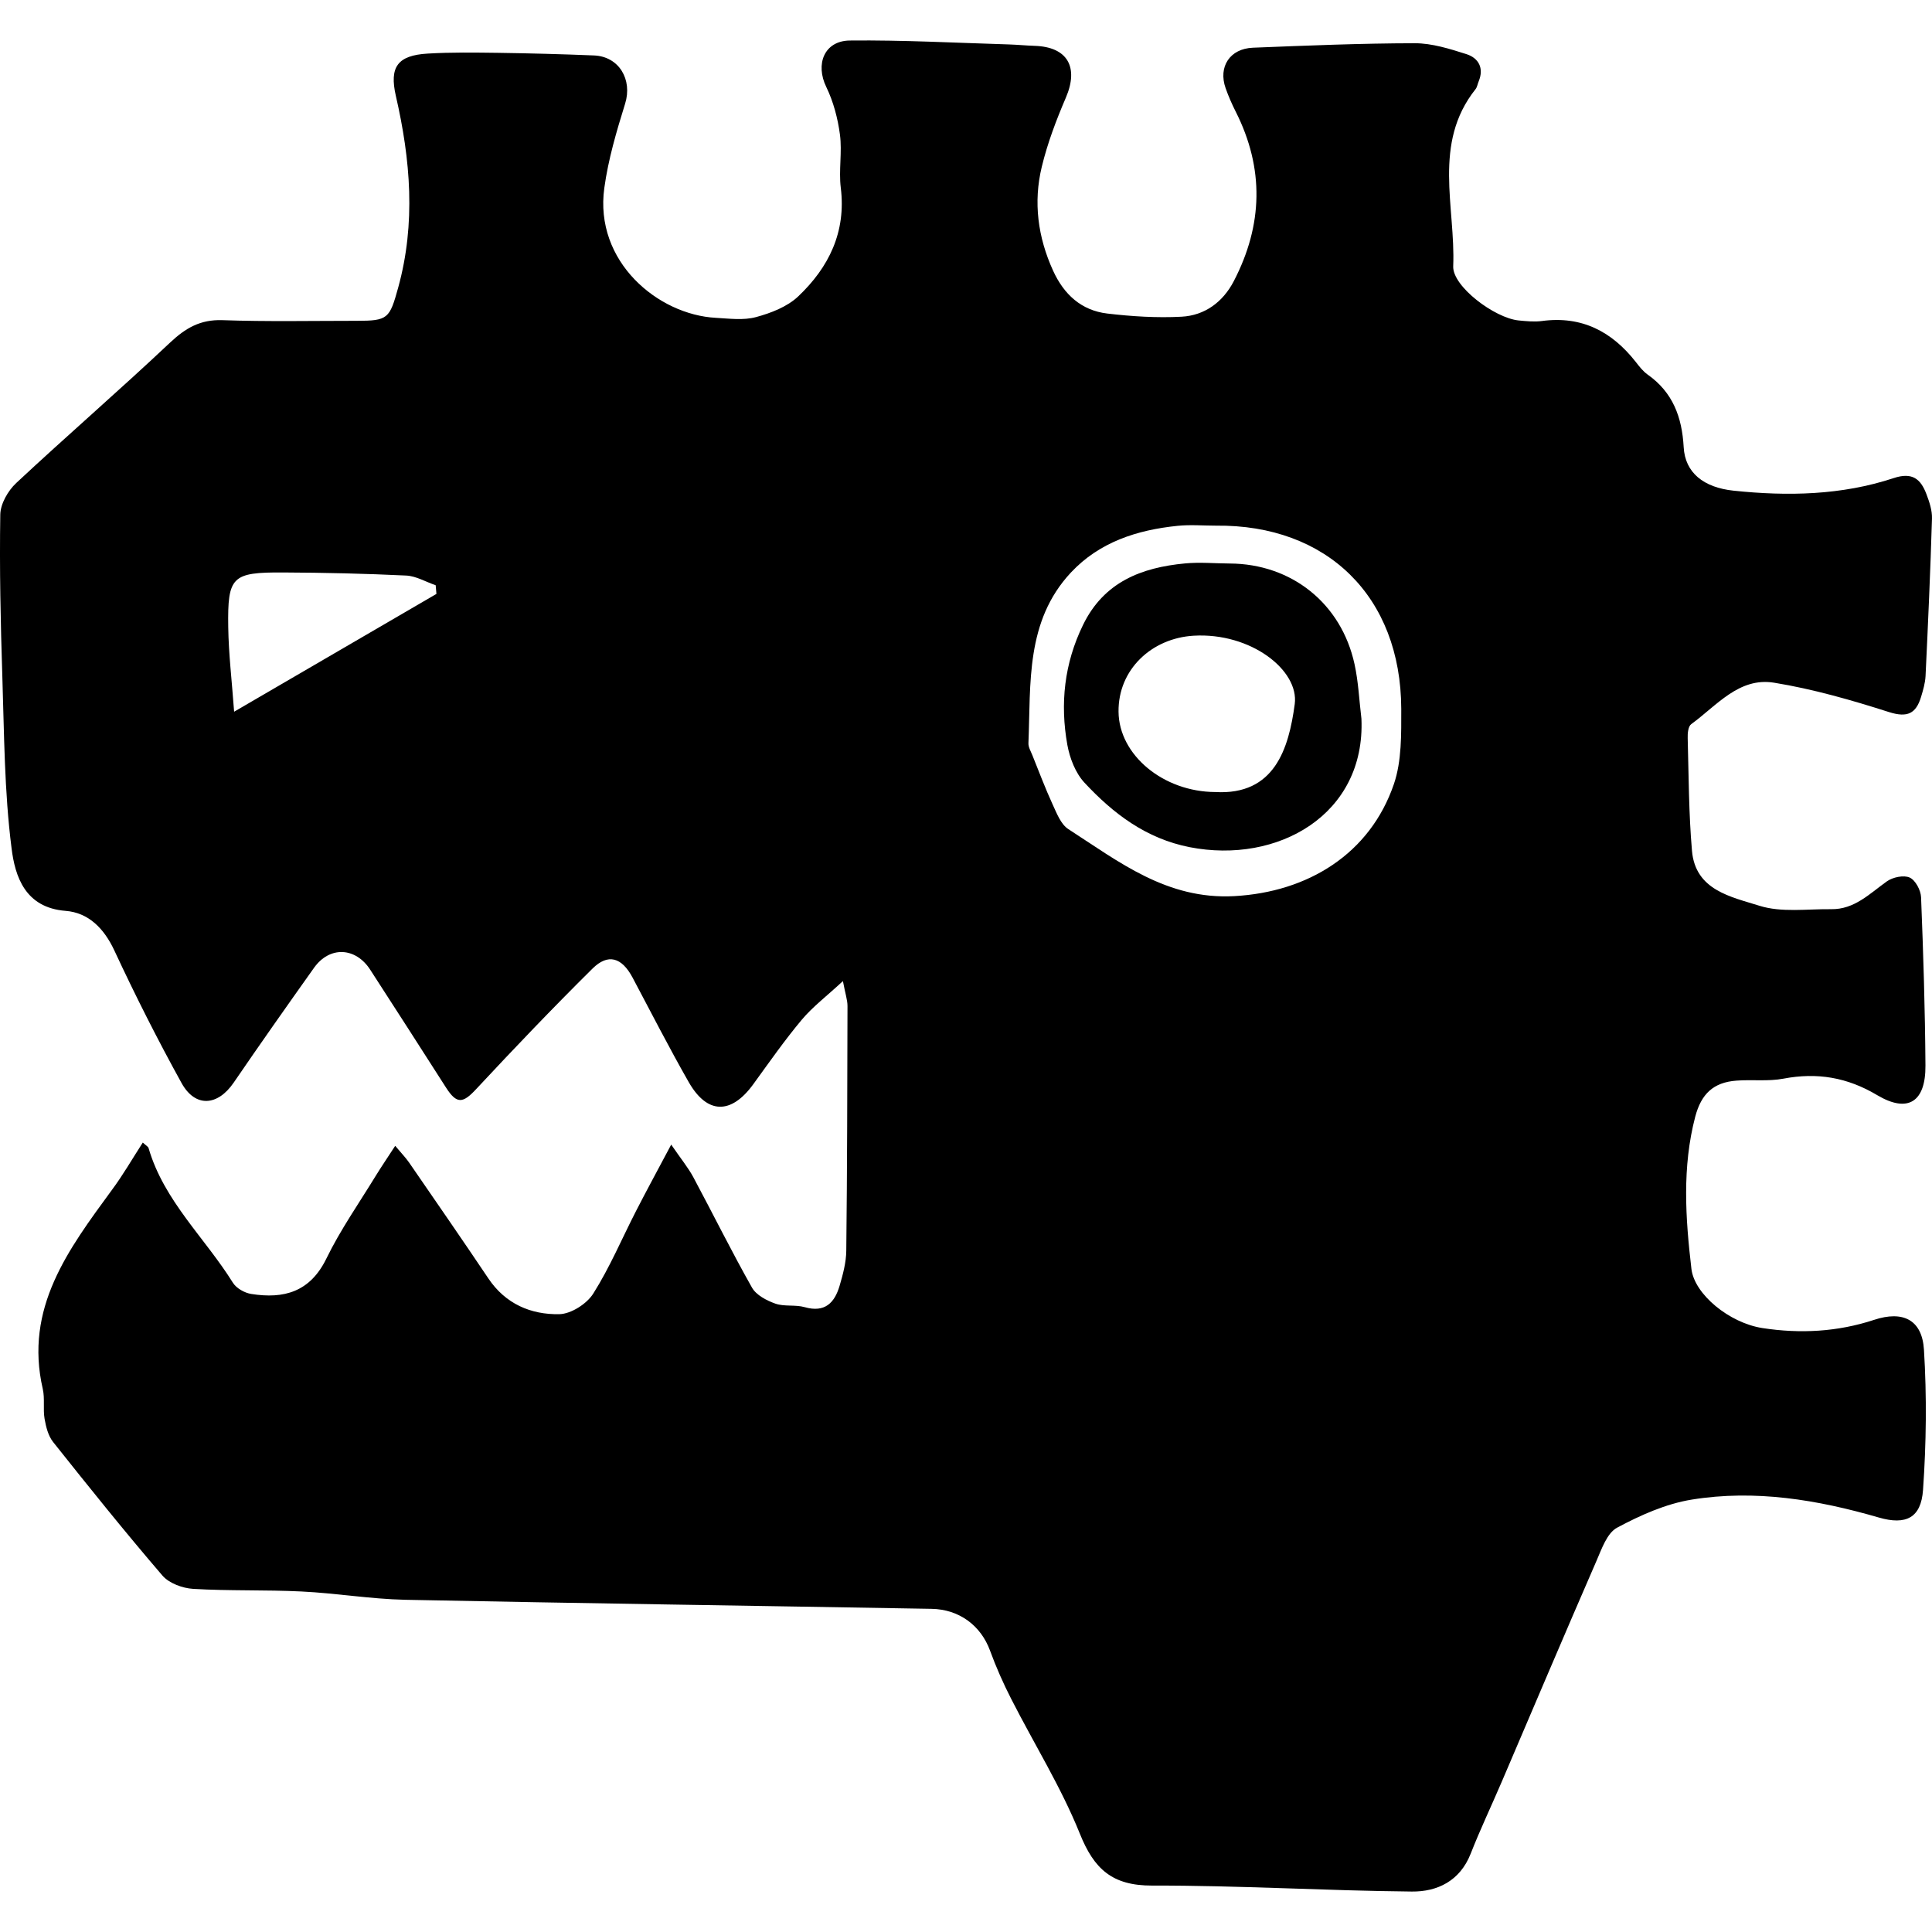
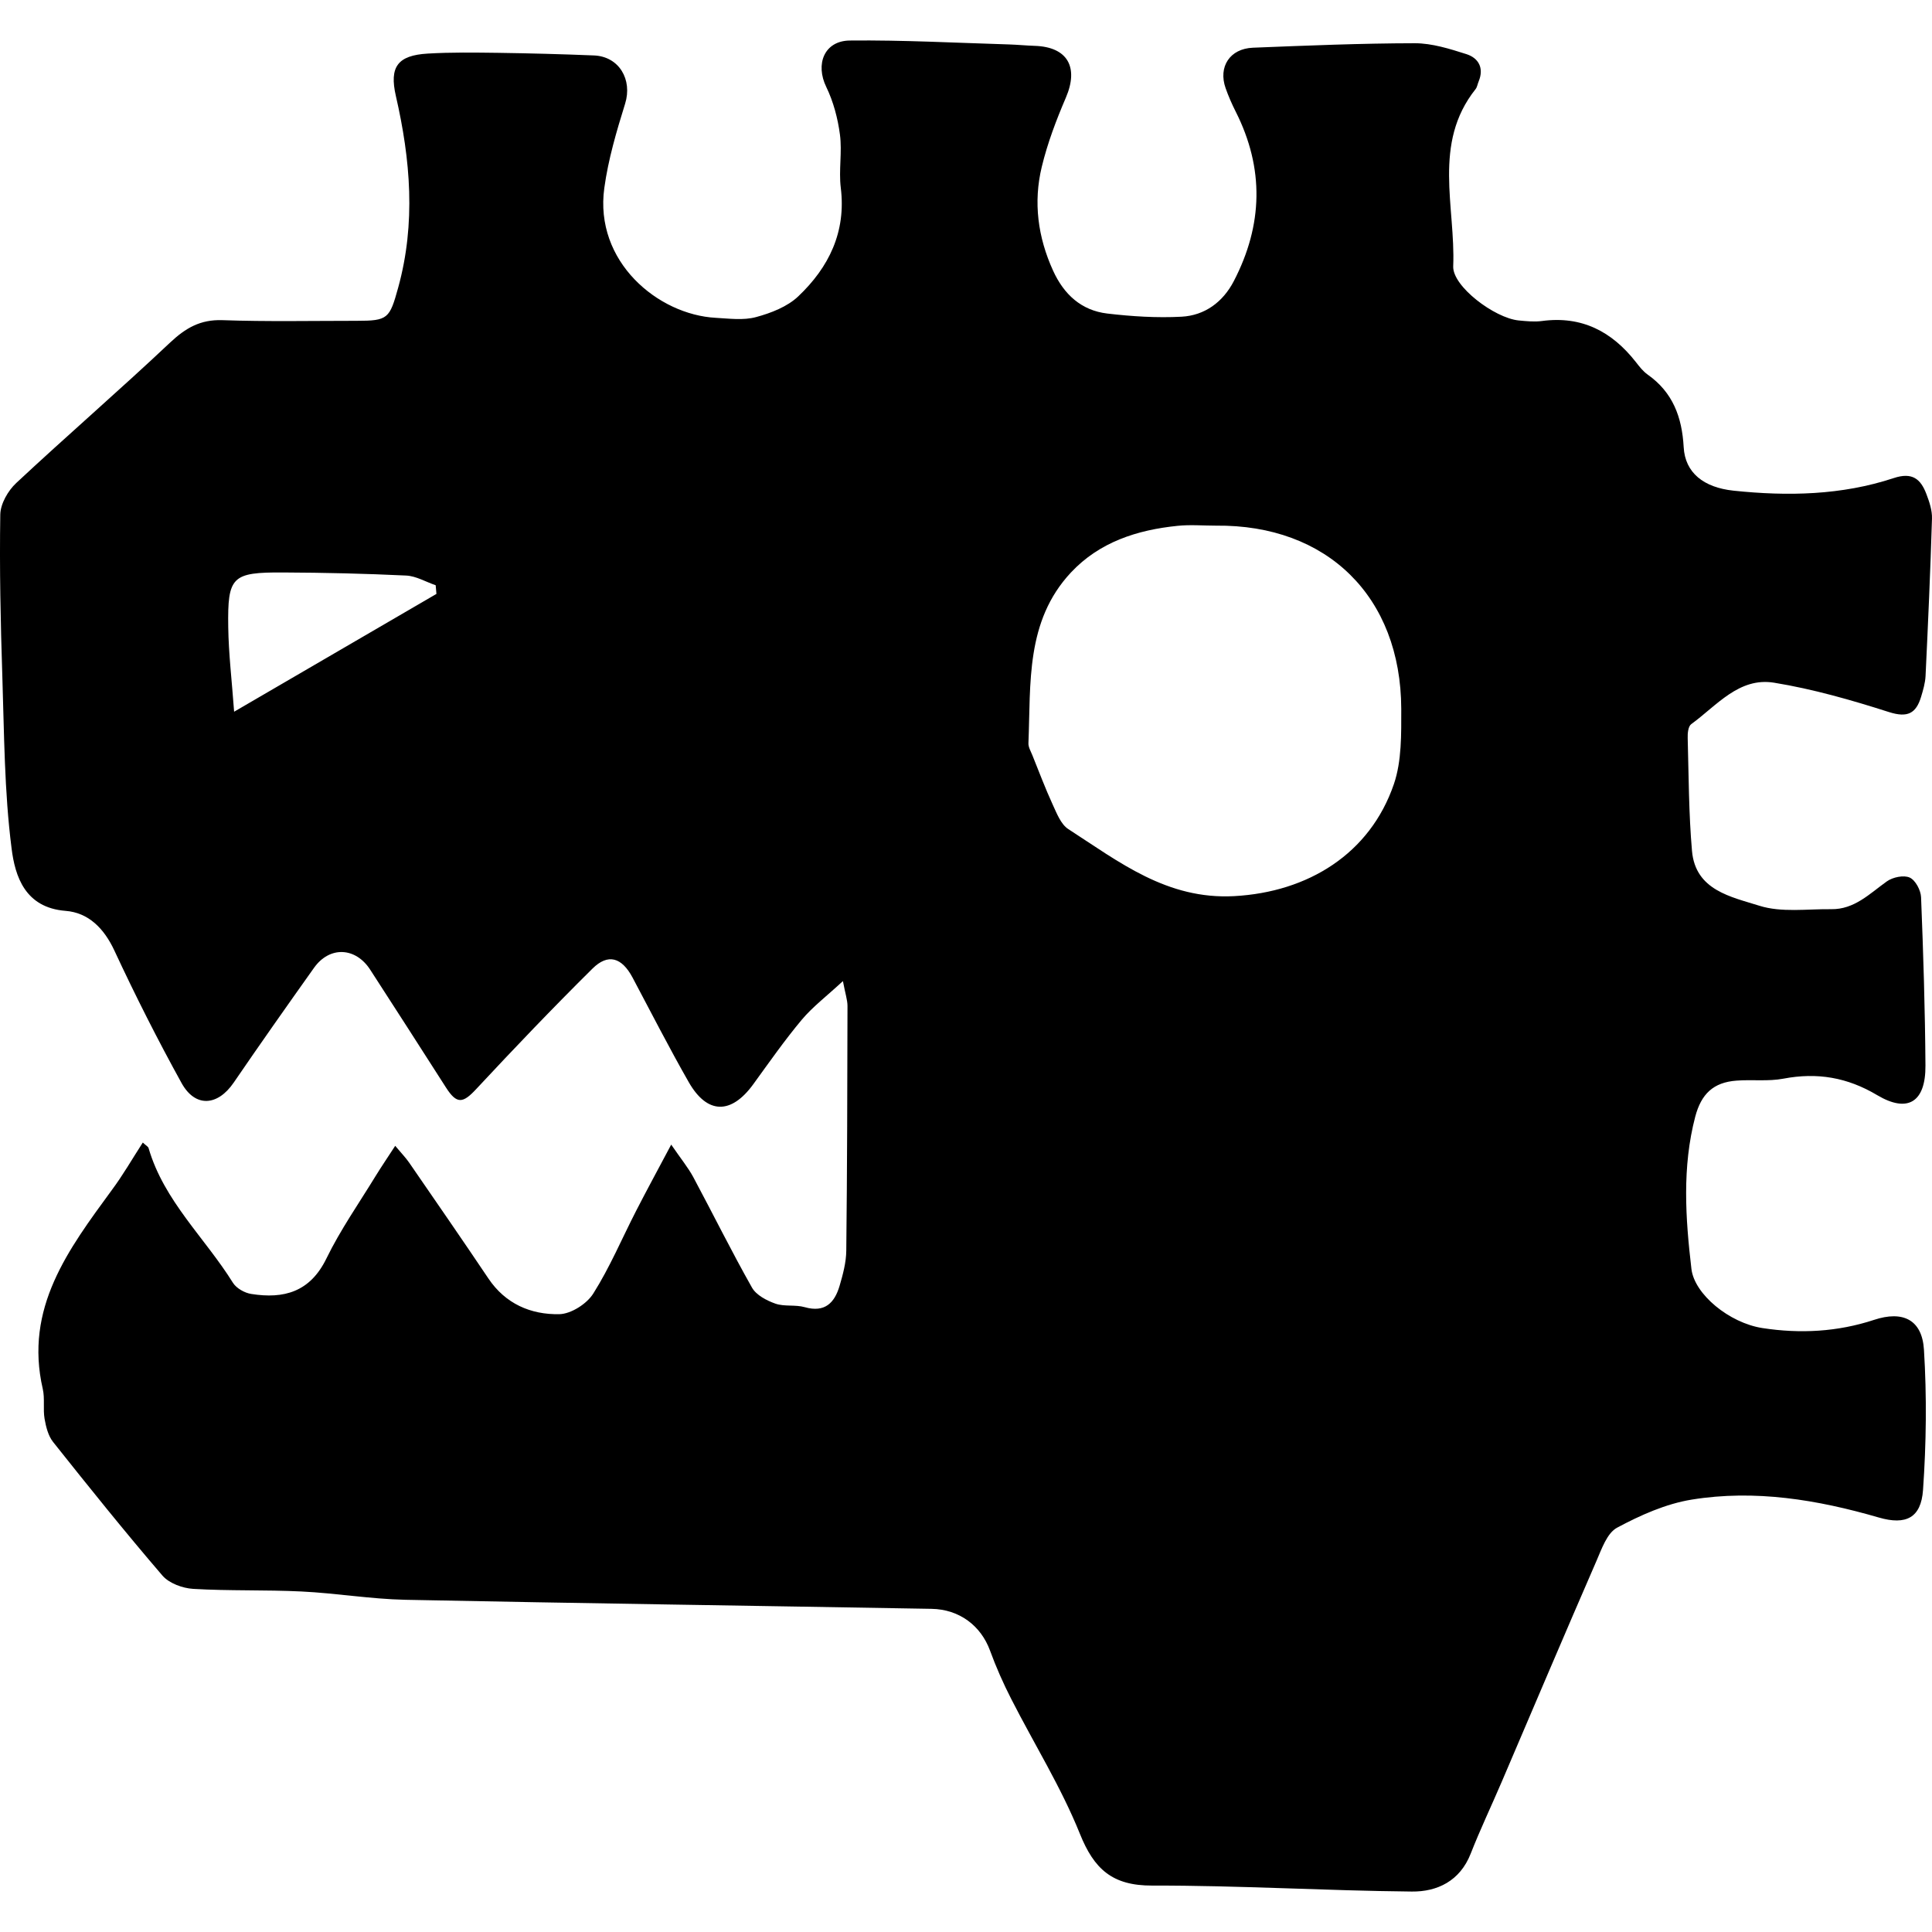
<svg xmlns="http://www.w3.org/2000/svg" xmlns:ns1="http://sodipodi.sourceforge.net/DTD/sodipodi-0.dtd" xmlns:ns2="http://www.inkscape.org/namespaces/inkscape" version="1.1" x="0px" y="0px" width="207.132" height="207.132" viewBox="0 0 207.132 207.132" xml:space="preserve" id="svg12" ns1:docname="seraphon.svg" ns2:version="0.92.3 (2405546, 2018-03-11)">
  <ns1:namedview pagecolor="#ffffff" bordercolor="#666666" borderopacity="1" objecttolerance="10" gridtolerance="10" guidetolerance="10" ns2:pageopacity="0" ns2:pageshadow="2" ns2:window-width="1920" ns2:window-height="1017" id="namedview14" showgrid="false" ns2:zoom="1.1893363" ns2:cx="-21.304551" ns2:cy="99.214996" ns2:window-x="-8" ns2:window-y="-8" ns2:window-maximized="1" ns2:current-layer="svg12" />
  <defs id="defs2">
</defs>
  <g id="g10" transform="translate(2.3416206e-4,4.355)" style="fill:#000000;fill-opacity:1">
    <g id="g8" style="fill:#000000;fill-opacity:1">
      <path d="m 15.31,118.14 c 0.31,0.3 0.57,0.42 0.62,0.6 1.65,5.66 6.04,9.61 9.04,14.43 0.37,0.59 1.25,1.09 1.96,1.2 3.51,0.56 6.32,-0.21 8.07,-3.81 1.49,-3.06 3.47,-5.89 5.25,-8.8 0.62,-1.01 1.29,-1.99 2.12,-3.27 0.65,0.78 1.11,1.25 1.48,1.78 2.85,4.14 5.71,8.27 8.51,12.44 1.83,2.73 4.56,3.89 7.61,3.83 1.26,-0.03 2.95,-1.11 3.64,-2.22 1.77,-2.8 3.07,-5.9 4.59,-8.86 1.13,-2.2 2.31,-4.37 3.76,-7.1 1.07,1.56 1.82,2.47 2.37,3.49 2.11,3.94 4.09,7.95 6.29,11.84 0.45,0.8 1.57,1.39 2.51,1.72 0.97,0.34 2.14,0.09 3.15,0.38 2.15,0.61 3.19,-0.46 3.73,-2.28 0.36,-1.23 0.71,-2.52 0.72,-3.79 0.1,-8.74 0.11,-17.48 0.13,-26.22 0,-0.64 -0.23,-1.29 -0.49,-2.67 -1.76,1.63 -3.24,2.75 -4.41,4.14 -1.85,2.21 -3.51,4.59 -5.21,6.93 -2.36,3.24 -4.92,3.23 -6.9,-0.22 -2.11,-3.69 -4.04,-7.48 -6.04,-11.24 -1.15,-2.15 -2.62,-2.61 -4.3,-0.94 -4.25,4.21 -8.38,8.53 -12.46,12.91 -1.43,1.54 -2.08,1.63 -3.23,-0.16 -2.7,-4.22 -5.41,-8.44 -8.13,-12.64 -1.57,-2.43 -4.35,-2.55 -6.02,-0.21 -2.9,4.08 -5.79,8.18 -8.62,12.32 -1.72,2.51 -4.11,2.69 -5.58,0.05 C 16.9,107.12 14.5,102.36 12.26,97.55 11.15,95.17 9.48,93.49 7.03,93.3 2.68,92.96 1.61,89.59 1.24,86.59 0.46,80.49 0.45,74.3 0.25,68.15 0.06,62.37 -0.06,56.59 0.03,50.81 c 0.02,-1.15 0.83,-2.56 1.71,-3.38 5.44,-5.08 11.08,-9.95 16.5,-15.06 1.66,-1.56 3.24,-2.48 5.6,-2.4 4.79,0.17 9.6,0.07 14.4,0.07 3.36,0 3.53,-0.23 4.45,-3.56 1.9,-6.89 1.32,-13.72 -0.25,-20.55 -0.71,-3.1 0.17,-4.35 3.42,-4.54 2.51,-0.15 5.03,-0.11 7.54,-0.08 3.43,0.05 6.85,0.14 10.28,0.28 2.7,0.11 4.14,2.6 3.34,5.17 -0.92,2.96 -1.81,5.97 -2.23,9.03 -1.1,7.92 5.77,13.6 11.95,13.93 1.44,0.08 2.97,0.29 4.32,-0.08 1.6,-0.43 3.35,-1.11 4.52,-2.22 3.28,-3.11 5.15,-6.9 4.56,-11.65 -0.23,-1.88 0.16,-3.83 -0.09,-5.7 -0.23,-1.74 -0.7,-3.52 -1.46,-5.09 -1.2,-2.45 -0.23,-4.96 2.52,-4.99 5.69,-0.06 11.39,0.25 17.08,0.42 0.91,0.03 1.82,0.12 2.73,0.15 3.53,0.11 4.76,2.28 3.35,5.56 -1.03,2.4 -1.97,4.88 -2.58,7.41 -0.92,3.8 -0.42,7.55 1.21,11.13 1.16,2.55 3.03,4.27 5.81,4.6 2.63,0.31 5.32,0.48 7.96,0.34 2.5,-0.13 4.45,-1.58 5.61,-3.82 3.12,-6.01 3.28,-12.07 0.2,-18.17 -0.41,-0.81 -0.78,-1.66 -1.08,-2.51 -0.81,-2.29 0.45,-4.24 2.93,-4.34 5.78,-0.23 11.57,-0.47 17.35,-0.48 1.85,0 3.75,0.6 5.54,1.17 1.3,0.42 1.9,1.49 1.31,2.92 -0.12,0.28 -0.16,0.62 -0.34,0.84 -4.63,5.83 -2.13,12.6 -2.39,18.98 -0.09,2.15 4.43,5.55 7.01,5.81 0.83,0.08 1.69,0.17 2.51,0.06 4.27,-0.57 7.5,1.13 10.07,4.41 0.37,0.48 0.76,0.98 1.25,1.33 2.71,1.91 3.69,4.56 3.87,7.79 0.15,2.74 2.14,4.32 5.34,4.66 5.8,0.61 11.59,0.5 17.18,-1.35 1.99,-0.66 2.89,0.1 3.5,1.71 0.32,0.84 0.63,1.76 0.6,2.64 -0.17,5.63 -0.42,11.25 -0.69,16.88 -0.04,0.75 -0.26,1.5 -0.48,2.23 -0.54,1.77 -1.44,2.26 -3.43,1.63 -4.03,-1.29 -8.15,-2.47 -12.32,-3.15 -3.77,-0.62 -6.17,2.47 -8.89,4.44 -0.33,0.24 -0.4,0.99 -0.38,1.5 0.11,4.03 0.11,8.08 0.46,12.09 0.37,4.24 4.22,4.93 7.22,5.88 2.37,0.75 5.12,0.34 7.7,0.37 2.49,0.04 4.12,-1.66 5.97,-2.98 0.63,-0.45 1.81,-0.7 2.45,-0.41 0.62,0.28 1.19,1.36 1.22,2.11 0.24,6.01 0.43,12.03 0.47,18.04 0.03,3.92 -1.89,5.13 -5.17,3.18 -3.2,-1.91 -6.44,-2.46 -10.06,-1.77 -1.63,0.31 -3.35,0.08 -5.02,0.21 -2.51,0.18 -3.79,1.45 -4.43,3.86 -1.42,5.42 -1.05,10.88 -0.41,16.33 0.32,2.71 4.05,5.79 7.62,6.34 4.04,0.62 8.04,0.41 11.96,-0.88 3.08,-1.02 5.15,-0.03 5.35,3.2 0.31,4.99 0.25,10.04 -0.1,15.04 -0.21,2.97 -1.81,3.8 -4.74,2.95 -6.58,-1.91 -13.27,-3.02 -20.06,-1.92 -2.77,0.45 -5.5,1.67 -8,3.01 -1.07,0.57 -1.65,2.27 -2.21,3.56 -3.43,7.88 -6.78,15.79 -10.16,23.69 -1.1,2.57 -2.31,5.11 -3.33,7.71 -1.15,2.92 -3.58,4.08 -6.31,4.05 -9.28,-0.09 -18.56,-0.66 -27.84,-0.64 -4.26,0.01 -6.22,-1.75 -7.75,-5.57 -2.01,-4.99 -4.9,-9.62 -7.35,-14.43 -0.86,-1.68 -1.63,-3.42 -2.28,-5.2 -0.97,-2.64 -3.26,-4.42 -6.28,-4.47 -18.81,-0.33 -37.61,-0.59 -56.42,-0.97 -3.71,-0.08 -7.4,-0.71 -11.11,-0.89 -3.87,-0.19 -7.75,-0.05 -11.62,-0.28 -1.14,-0.07 -2.58,-0.6 -3.29,-1.42 -4.02,-4.68 -7.88,-9.49 -11.72,-14.32 -0.53,-0.66 -0.77,-1.63 -0.92,-2.49 -0.18,-1.04 0.04,-2.16 -0.19,-3.19 -2.01,-8.69 2.75,-14.98 7.4,-21.34 1.18,-1.58 2.15,-3.28 3.32,-5.09 z M 130.36,52 c -1.37,0 -2.75,-0.12 -4.11,0.02 -4.34,0.44 -8.38,1.74 -11.44,5.01 -4.87,5.22 -4.29,11.88 -4.55,18.29 -0.02,0.42 0.25,0.87 0.42,1.29 0.71,1.76 1.38,3.55 2.17,5.27 0.44,0.95 0.88,2.13 1.68,2.65 5.45,3.52 10.58,7.58 17.79,7.19 7.91,-0.43 14.56,-4.53 17.12,-12.01 0.85,-2.49 0.79,-5.37 0.79,-8.07 C 150.19,59.62 142.29,51.87 130.36,52 Z M 25.1,71.95 C 32.77,67.48 39.78,63.4 46.79,59.32 46.76,59.01 46.74,58.7 46.71,58.39 45.65,58.03 44.61,57.4 43.54,57.35 39.16,57.14 34.77,57.04 30.38,57.02 c -5.52,-0.03 -5.99,0.42 -5.91,5.85 0.04,2.88 0.39,5.76 0.63,9.08 z" id="path4" ns2:connector-curvature="0" style="fill:#000000;fill-opacity:1" />
-       <path d="m 145.96,72.7 c 0.45,10.28 -8.97,15.62 -18.42,13.77 -4.67,-0.92 -8.18,-3.59 -11.27,-6.91 -0.97,-1.04 -1.58,-2.63 -1.84,-4.06 -0.79,-4.42 -0.33,-8.73 1.68,-12.85 2.24,-4.61 6.26,-6.16 10.94,-6.6 1.58,-0.15 3.19,0 4.79,0.01 6.62,0.03 11.96,4.27 13.38,10.79 0.42,1.91 0.5,3.9 0.74,5.85 z m -15.66,7.86 c 6.34,0.36 7.87,-4.64 8.51,-9.43 0.48,-3.62 -4.7,-7.69 -10.84,-7.33 -4.51,0.27 -8.1,3.63 -8.05,8.15 0.04,4.64 4.8,8.59 10.38,8.61 z" id="path6" ns2:connector-curvature="0" style="fill:#000000;fill-opacity:1" />
    </g>
  </g>
</svg>